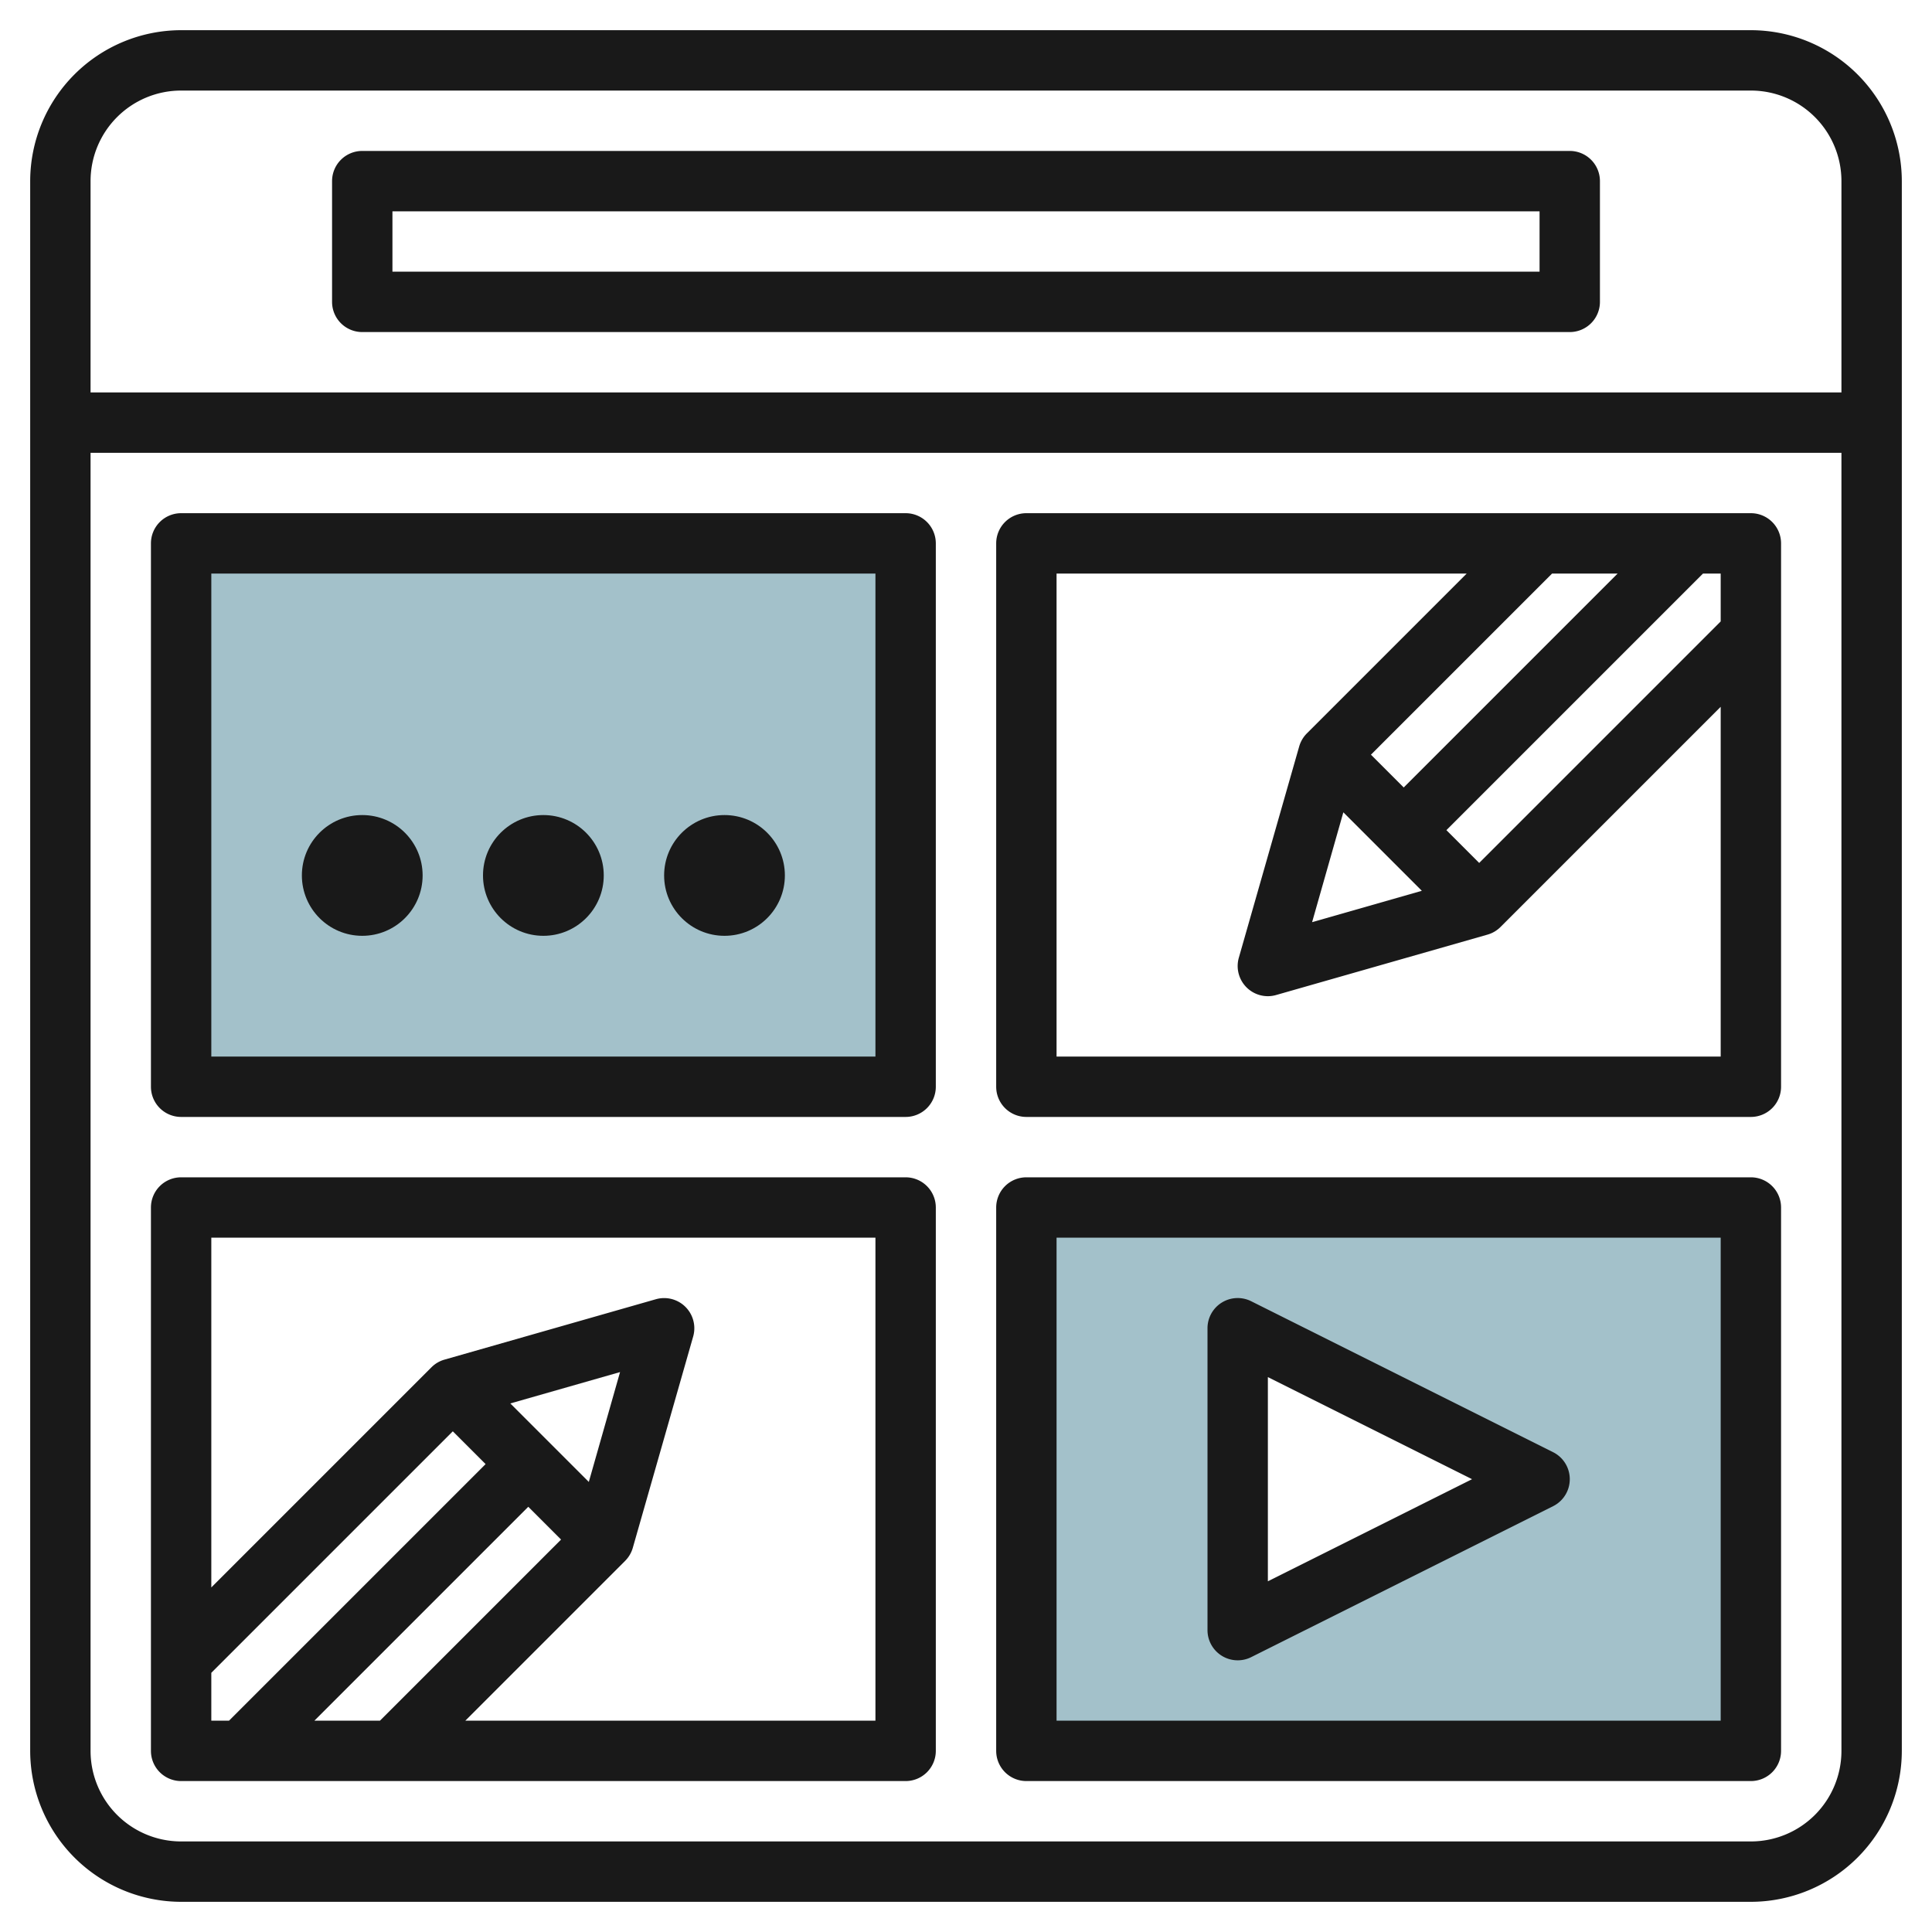
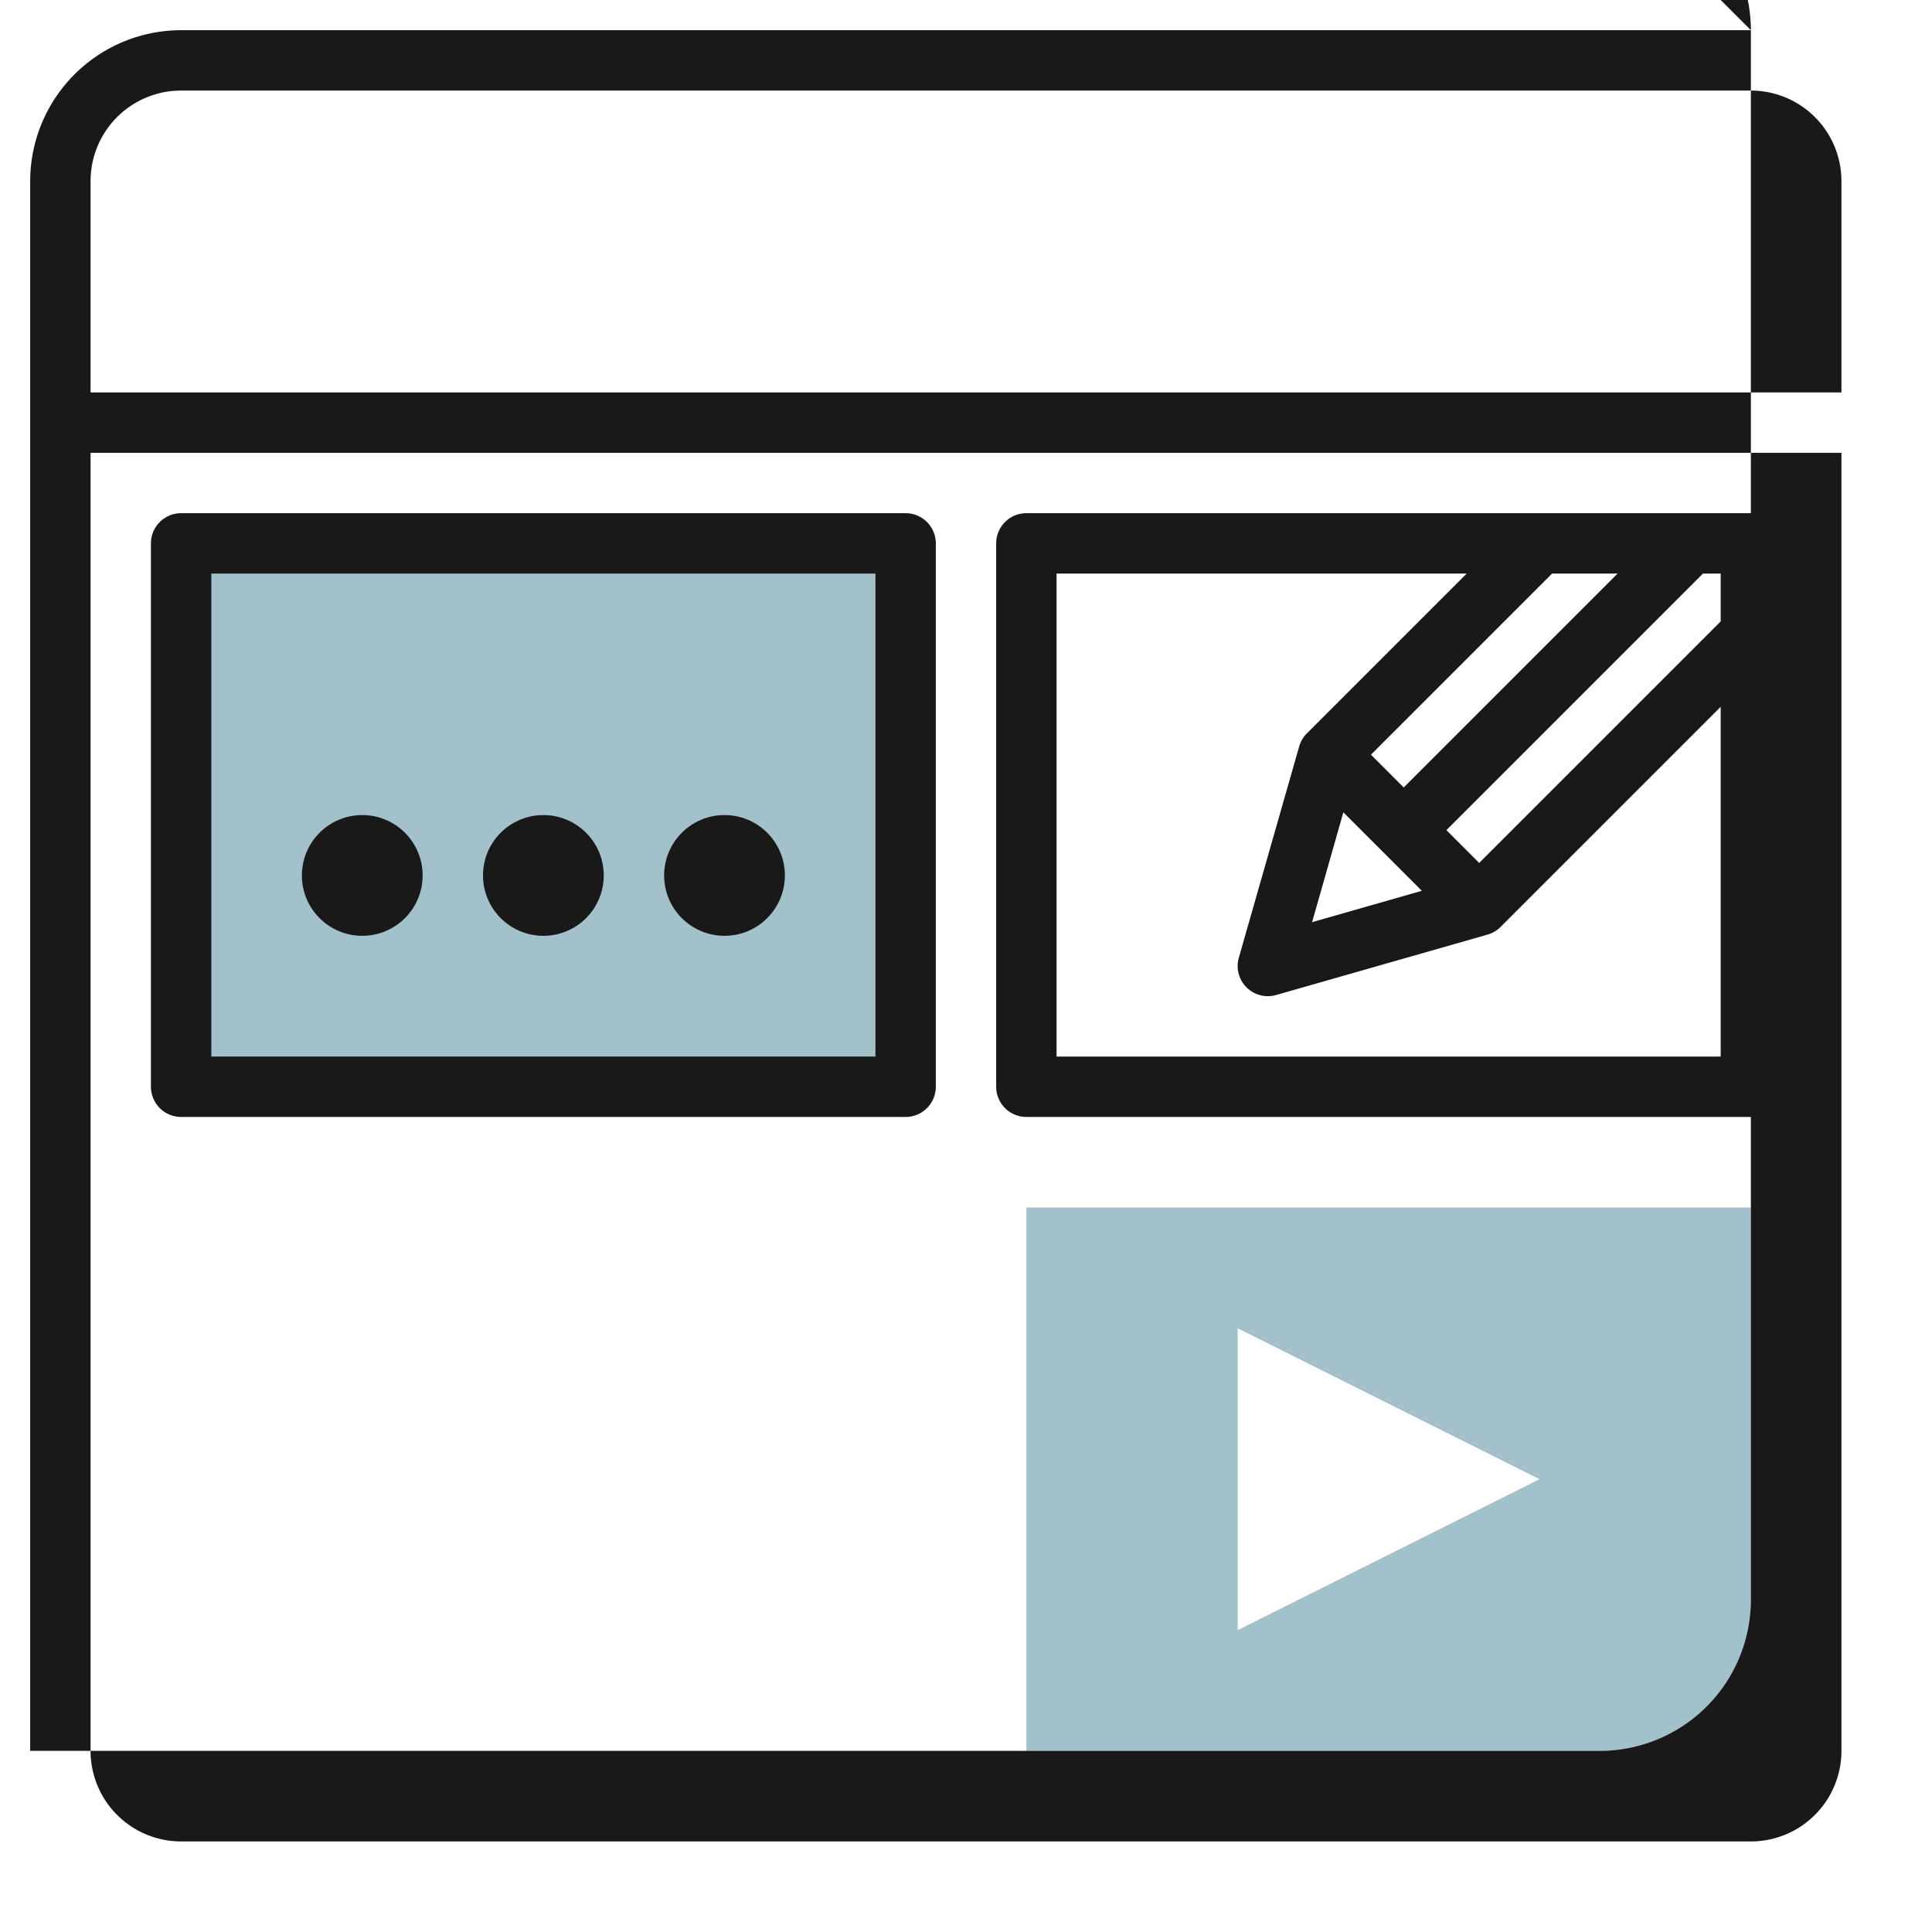
<svg xmlns="http://www.w3.org/2000/svg" id="Layer_3" height="512" viewBox="0 0 64 64" width="512" data-name="Layer 3">
  <path d="m6 18h24v18h-24z" fill="#a3c1ca" />
  <path d="m34 40v18h24v-18zm7 14v-10l10 5z" fill="#a3c1ca" />
  <g fill="#191919">
-     <path d="m58 1h-52a5.006 5.006 0 0 0 -5 5v52a5.006 5.006 0 0 0 5 5h52a5.006 5.006 0 0 0 5-5v-52a5.006 5.006 0 0 0 -5-5zm-52 2h52a3 3 0 0 1 3 3v7h-58v-7a3 3 0 0 1 3-3zm52 58h-52a3 3 0 0 1 -3-3v-43h58v43a3 3 0 0 1 -3 3z" />
+     <path d="m58 1h-52a5.006 5.006 0 0 0 -5 5v52h52a5.006 5.006 0 0 0 5-5v-52a5.006 5.006 0 0 0 -5-5zm-52 2h52a3 3 0 0 1 3 3v7h-58v-7a3 3 0 0 1 3-3zm52 58h-52a3 3 0 0 1 -3-3v-43h58v43a3 3 0 0 1 -3 3z" />
    <path d="m30 17h-24a1 1 0 0 0 -1 1v18a1 1 0 0 0 1 1h24a1 1 0 0 0 1-1v-18a1 1 0 0 0 -1-1zm-1 18h-22v-16h22z" />
-     <path d="m30 39h-24a1 1 0 0 0 -1 1v18a1 1 0 0 0 1 1h24a1 1 0 0 0 1-1v-18a1 1 0 0 0 -1-1zm-23 16.414 8-8 1.086 1.086-8.5 8.5h-.586zm11.586-4.414-6 6h-2.172l7.086-7.086zm.919-1.909-2.6-2.6 3.635-1.039zm9.495 7.909h-13.586l5.293-5.293a1.006 1.006 0 0 0 .255-.432l2-7a1 1 0 0 0 -1.236-1.236l-7 2a.992.992 0 0 0 -.433.254l-7.293 7.293v-11.586h22z" />
    <path d="m58 17h-24a1 1 0 0 0 -1 1v18a1 1 0 0 0 1 1h24a1 1 0 0 0 1-1v-18a1 1 0 0 0 -1-1zm-1 3.586-8 8-1.086-1.086 8.5-8.5h.586zm-11.586 4.414 6-6h2.172l-7.086 7.086zm-.914 1.909 2.6 2.6-3.635 1.039zm-9.5 8.091v-16h13.586l-5.293 5.293a1.006 1.006 0 0 0 -.255.432l-2 7a1 1 0 0 0 .962 1.275.981.981 0 0 0 .274-.039l7-2a.992.992 0 0 0 .433-.254l7.293-7.293v11.586z" />
-     <path d="m58 39h-24a1 1 0 0 0 -1 1v18a1 1 0 0 0 1 1h24a1 1 0 0 0 1-1v-18a1 1 0 0 0 -1-1zm-1 18h-22v-16h22z" />
-     <path d="m40.475 54.851a1 1 0 0 0 .972.044l10-5a1 1 0 0 0 0-1.79l-10-5a1 1 0 0 0 -1.447.895v10a1 1 0 0 0 .475.851zm1.525-9.233 6.764 3.382-6.764 3.382z" />
    <circle cx="12" cy="29" r="2" />
    <circle cx="18" cy="29" r="2" />
    <circle cx="24" cy="29" r="2" />
-     <path d="m12 11h40a1 1 0 0 0 1-1v-4a1 1 0 0 0 -1-1h-40a1 1 0 0 0 -1 1v4a1 1 0 0 0 1 1zm1-4h38v2h-38z" />
  </g>
</svg>